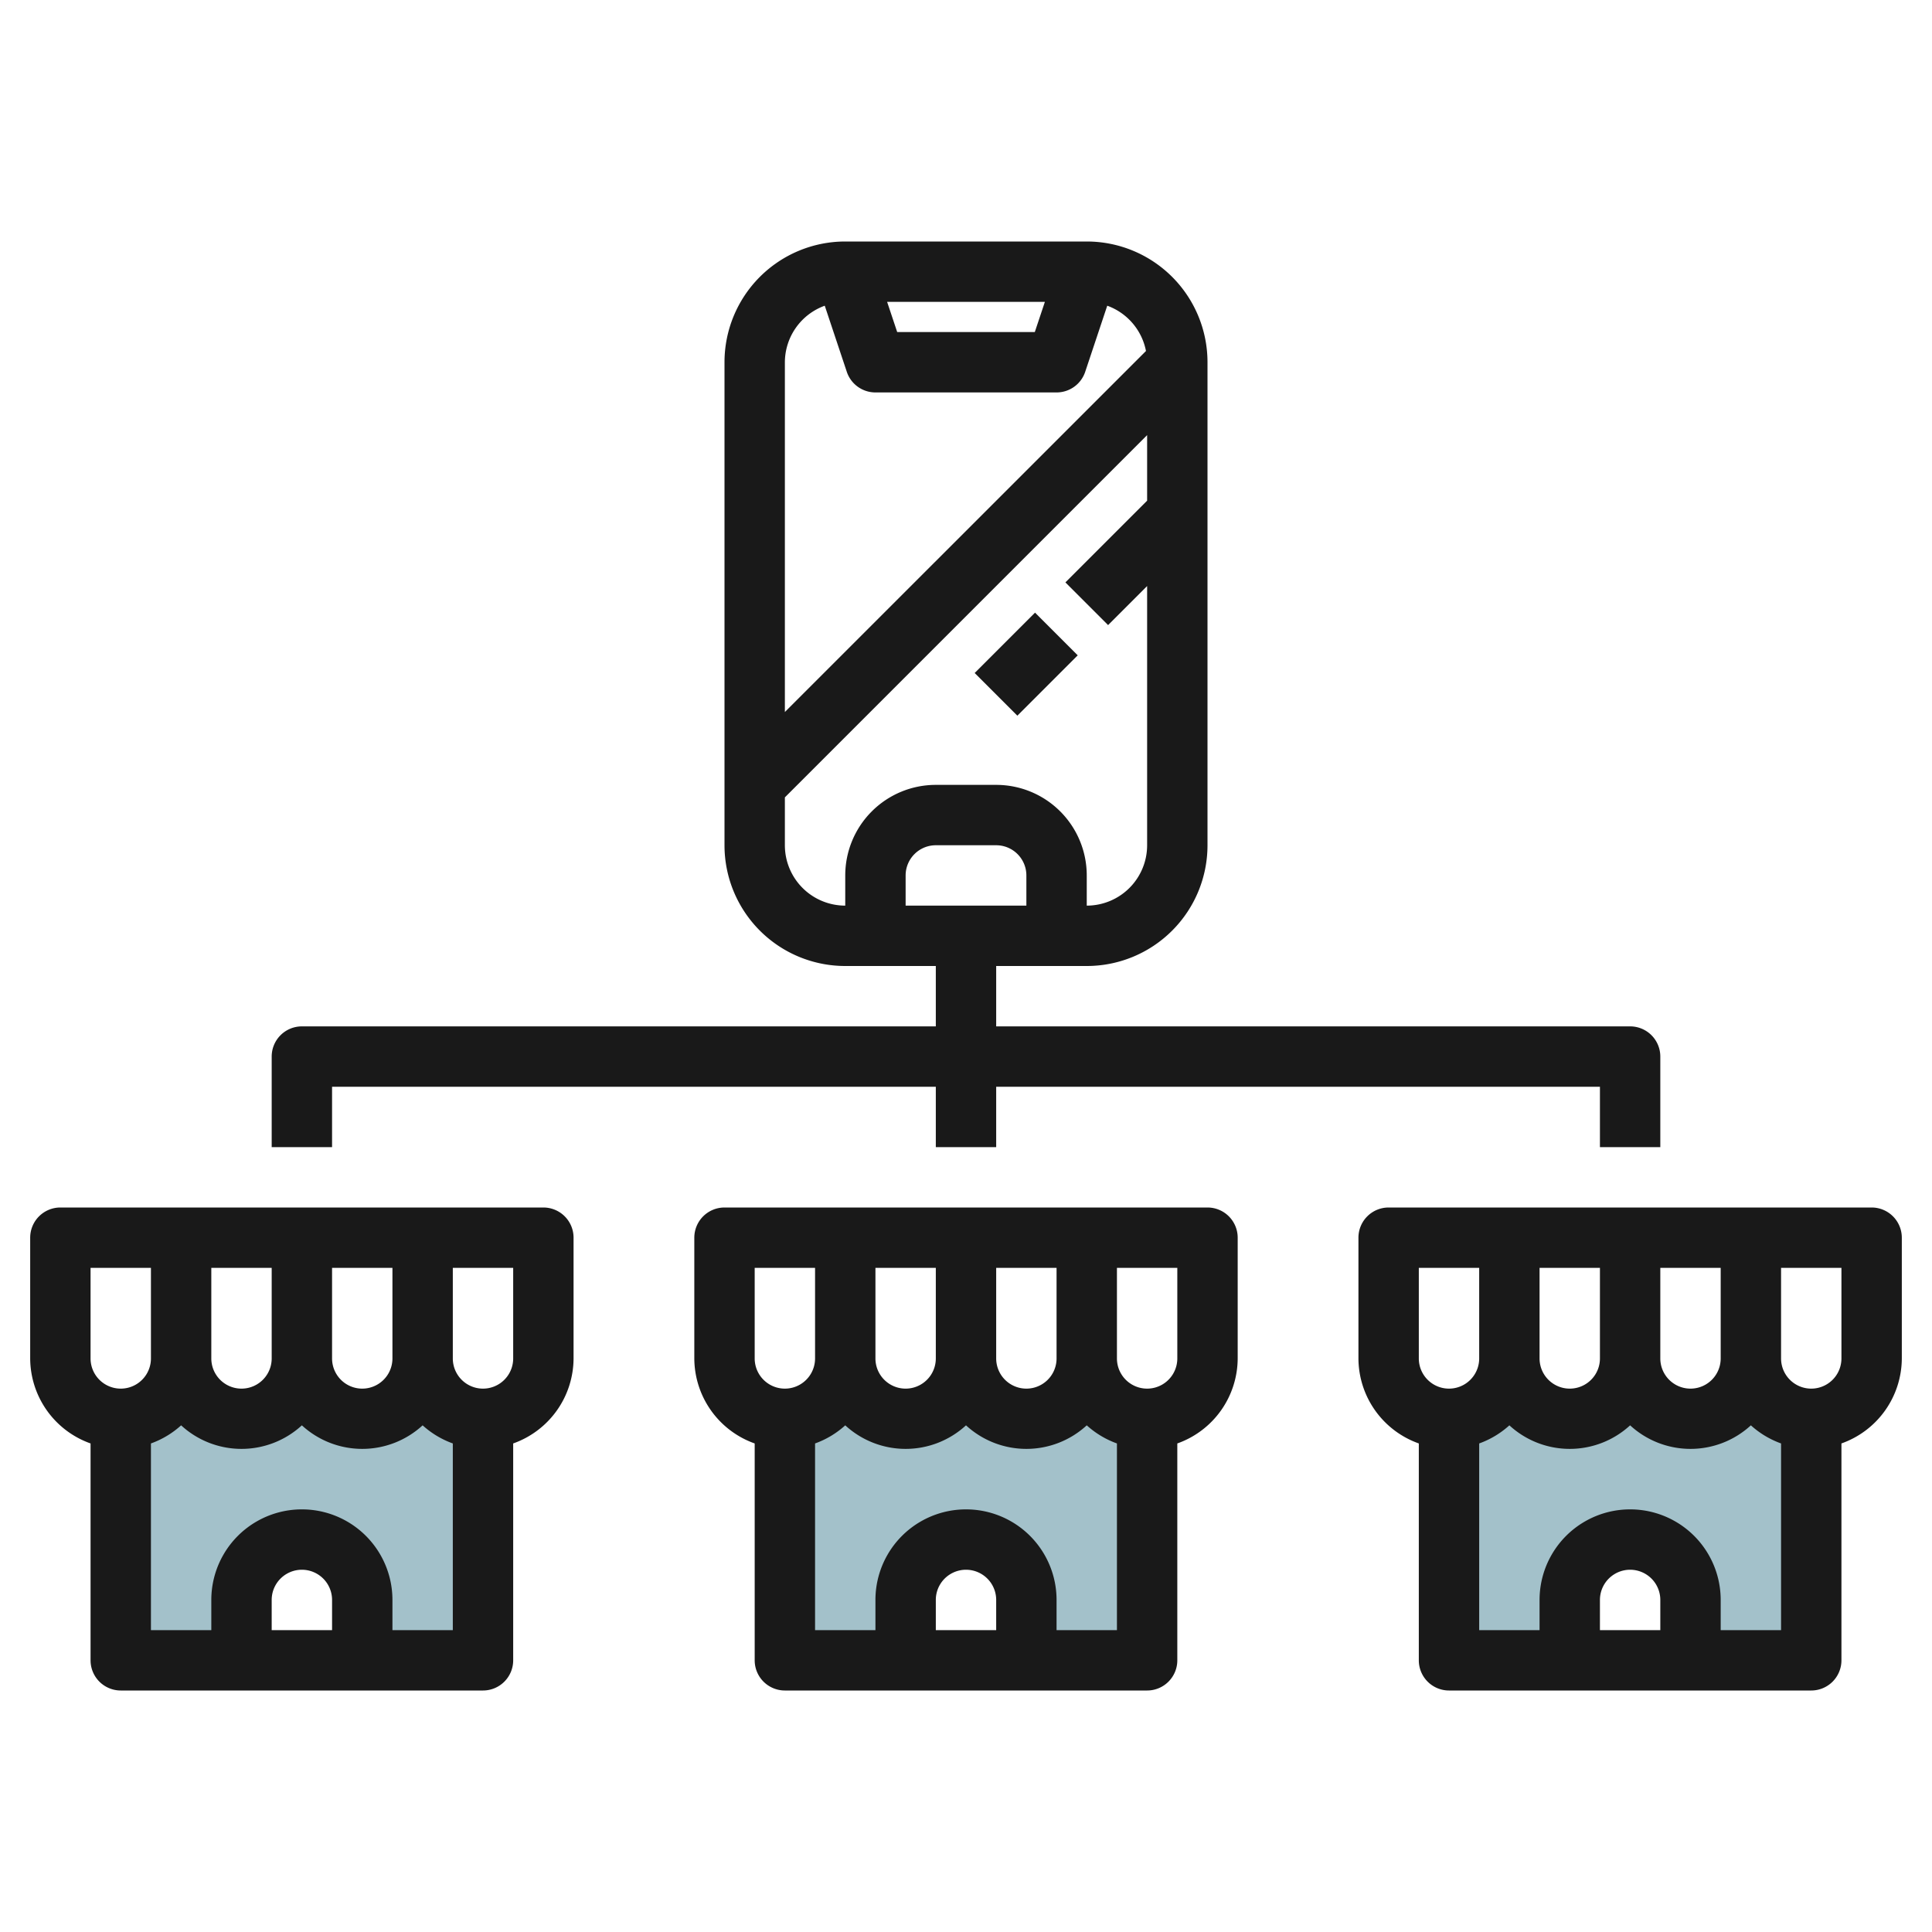
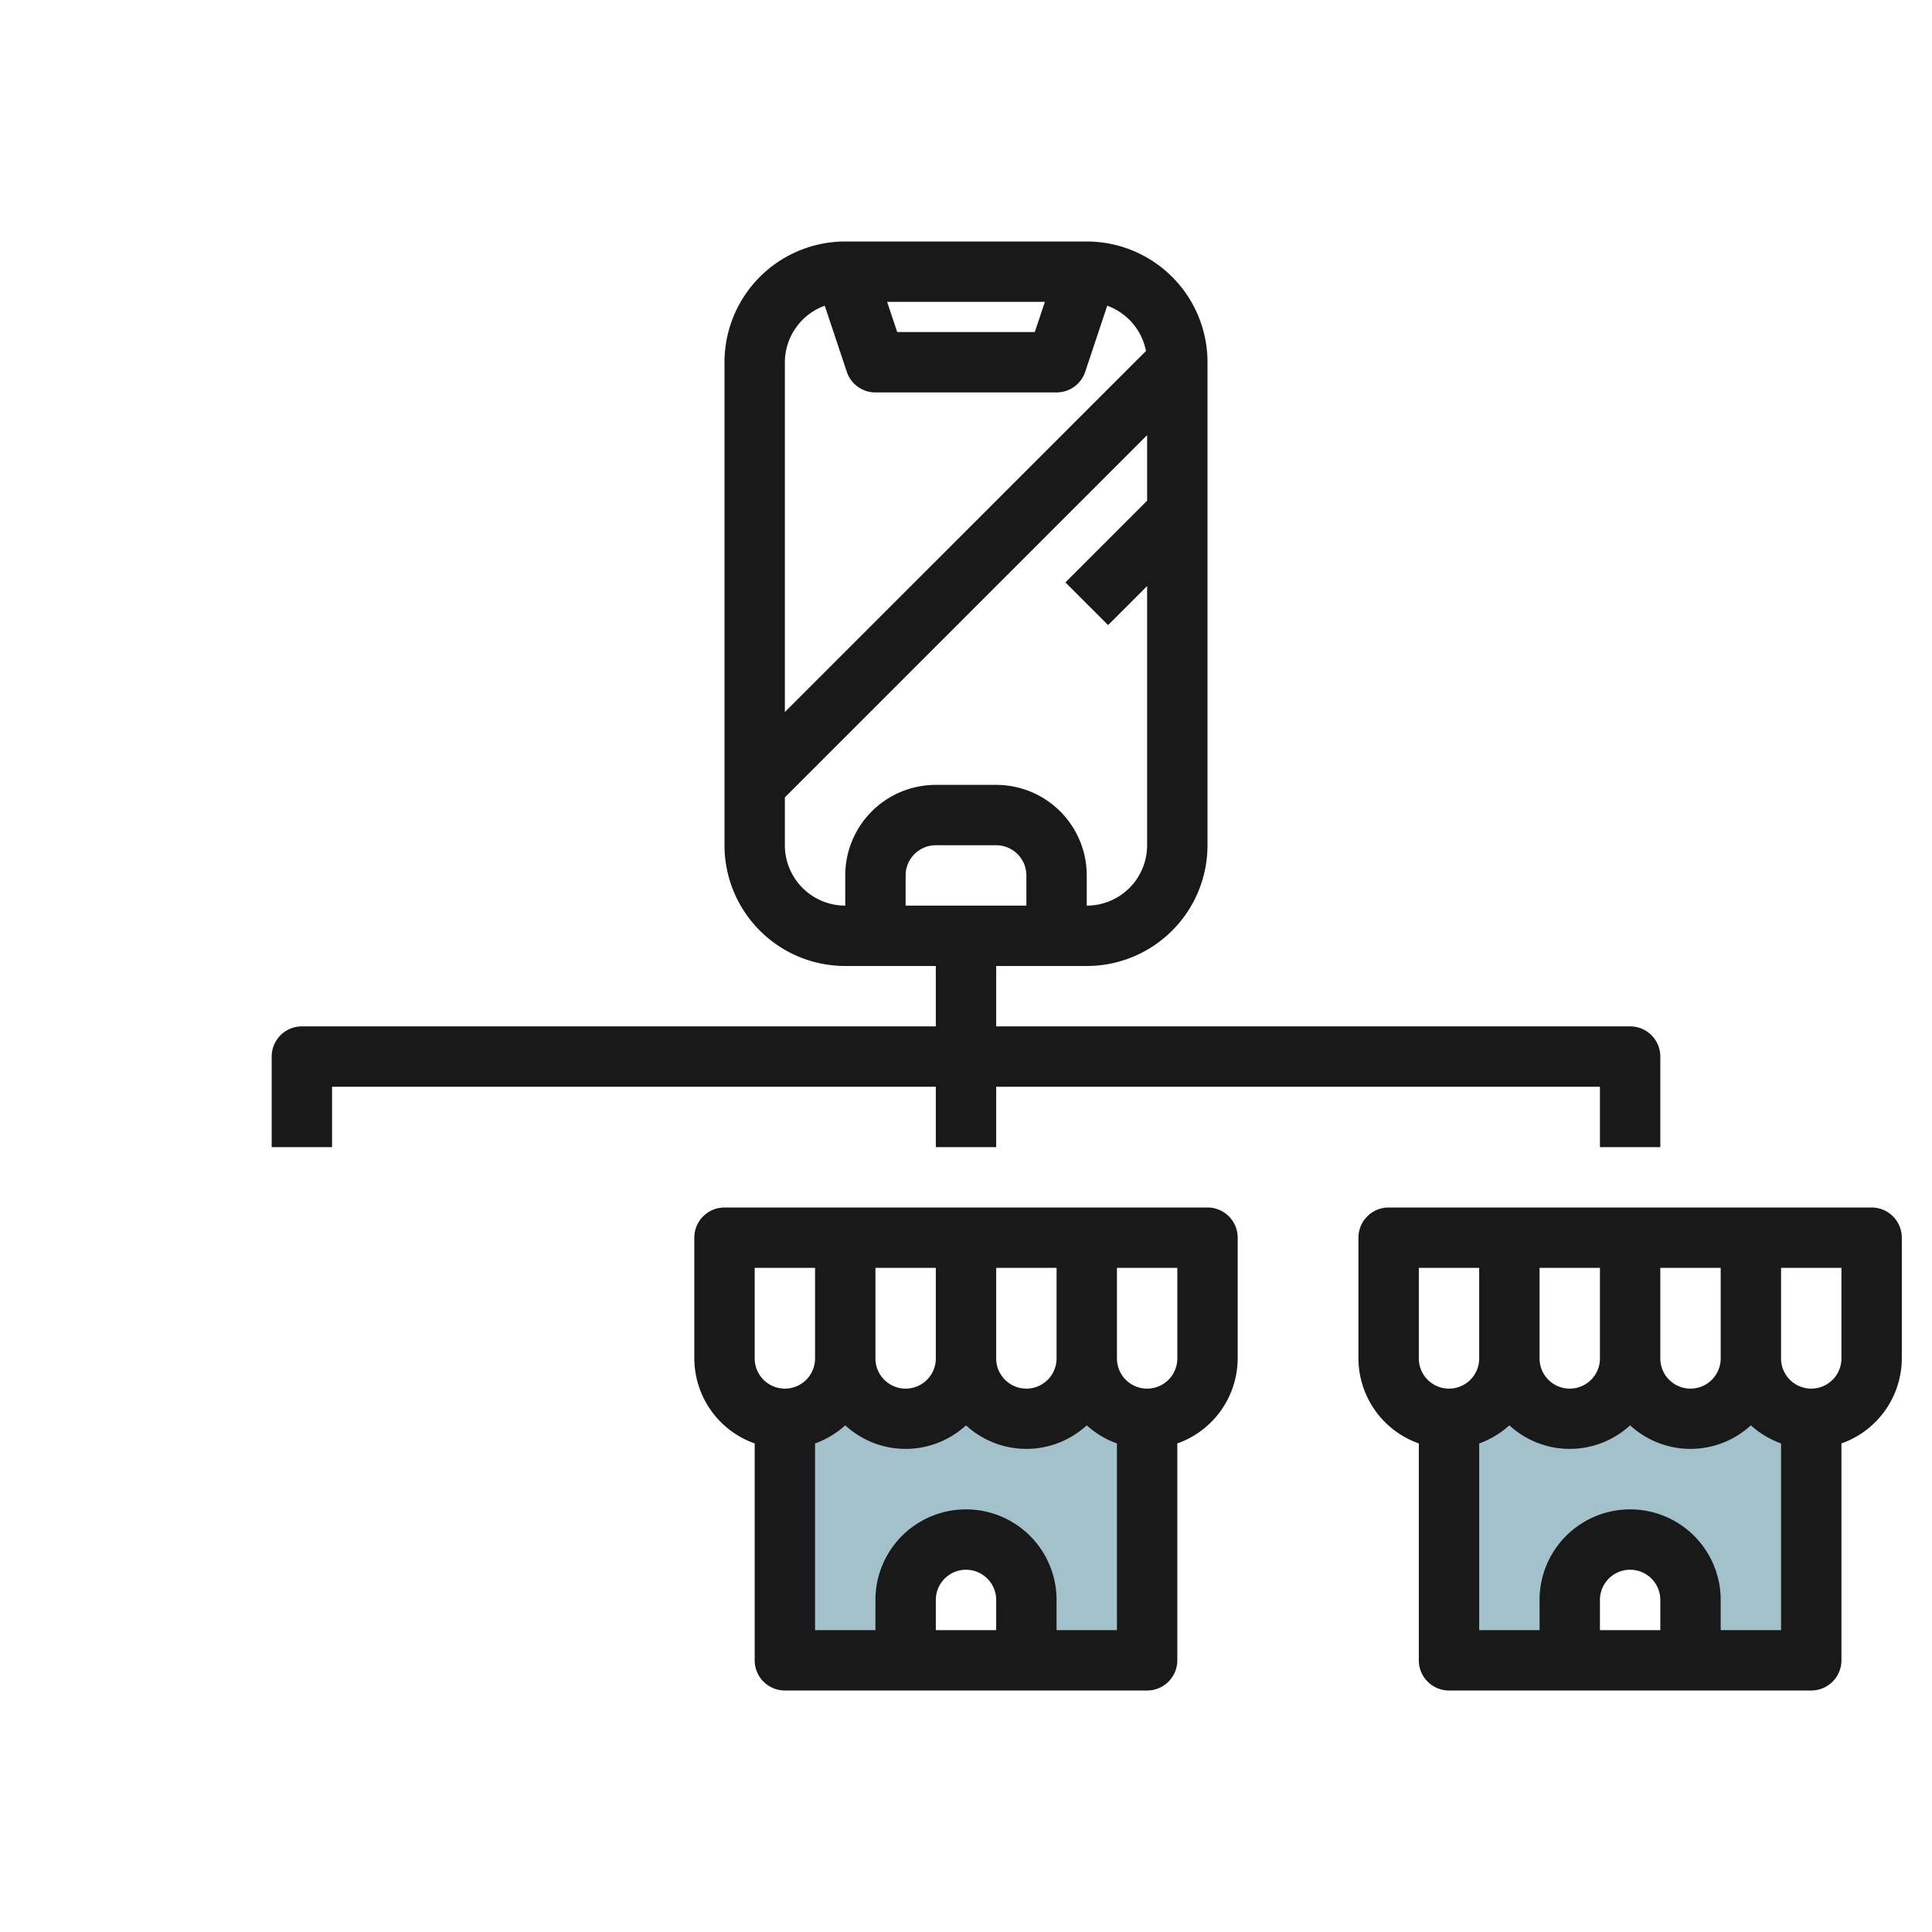
<svg xmlns="http://www.w3.org/2000/svg" height="512" viewBox="0 0 64 64" width="512">
  <g id="Layer_21" data-name="Layer 21">
-     <path d="m14 45a2 2 0 0 1 -4 0 2 2 0 0 1 -4 0 2 2 0 0 1 -2 2v8h4v-2a2 2 0 0 1 4 0v2h4v-8a2 2 0 0 1 -2-2z" fill="#a3c1ca" />
    <path d="m36 45a2 2 0 0 1 -4 0 2 2 0 0 1 -4 0 2 2 0 0 1 -2 2v8h4v-2a2 2 0 0 1 4 0v2h4v-8a2 2 0 0 1 -2-2z" fill="#a3c1ca" />
    <path d="m58 45a2 2 0 0 1 -4 0 2 2 0 0 1 -4 0 2 2 0 0 1 -2 2v8h4v-2a2 2 0 0 1 4 0v2h4v-8a2 2 0 0 1 -2-2z" fill="#a3c1ca" />
    <g fill="#191919">
      <path d="m40 40h-16a1 1 0 0 0 -1 1v4a3 3 0 0 0 2 2.816v7.184a1 1 0 0 0 1 1h12a1 1 0 0 0 1-1v-7.184a3 3 0 0 0 2-2.816v-4a1 1 0 0 0 -1-1zm-5 5a1 1 0 0 1 -2 0v-3h2zm-4 0a1 1 0 0 1 -2 0v-3h2zm-6-3h2v3a1 1 0 0 1 -2 0zm8 12h-2v-1a1 1 0 0 1 2 0zm2 0v-1a3 3 0 0 0 -6 0v1h-2v-6.184a2.989 2.989 0 0 0 1-.6 2.954 2.954 0 0 0 4 0 2.954 2.954 0 0 0 4 0 3.005 3.005 0 0 0 1 .6v6.184zm4-9a1 1 0 0 1 -2 0v-3h2z" />
      <path d="m62 40h-16a1 1 0 0 0 -1 1v4a3 3 0 0 0 2 2.816v7.184a1 1 0 0 0 1 1h12a1 1 0 0 0 1-1v-7.184a3 3 0 0 0 2-2.816v-4a1 1 0 0 0 -1-1zm-5 5a1 1 0 0 1 -2 0v-3h2zm-4 0a1 1 0 0 1 -2 0v-3h2zm-6-3h2v3a1 1 0 0 1 -2 0zm8 12h-2v-1a1 1 0 0 1 2 0zm2 0v-1a3 3 0 0 0 -6 0v1h-2v-6.184a2.989 2.989 0 0 0 1-.6 2.954 2.954 0 0 0 4 0 2.954 2.954 0 0 0 4 0 3.005 3.005 0 0 0 1 .6v6.184zm4-9a1 1 0 0 1 -2 0v-3h2z" />
-       <path d="m18 40h-16a1 1 0 0 0 -1 1v4a3 3 0 0 0 2 2.816v7.184a1 1 0 0 0 1 1h12a1 1 0 0 0 1-1v-7.184a3 3 0 0 0 2-2.816v-4a1 1 0 0 0 -1-1zm-5 5a1 1 0 0 1 -2 0v-3h2zm-4 0a1 1 0 0 1 -2 0v-3h2zm-6-3h2v3a1 1 0 0 1 -2 0zm8 12h-2v-1a1 1 0 0 1 2 0zm2 0v-1a3 3 0 0 0 -6 0v1h-2v-6.184a2.989 2.989 0 0 0 1-.6 2.954 2.954 0 0 0 4 0 2.954 2.954 0 0 0 4 0 3.005 3.005 0 0 0 1 .6v6.184zm4-9a1 1 0 0 1 -2 0v-3h2z" />
-       <path d="m32.586 21h2.828v2h-2.828z" transform="matrix(.707 -.707 .707 .707 -5.598 30.485)" />
      <path d="m11 36h20v2h2v-2h20v2h2v-3a1 1 0 0 0 -1-1h-21v-2h3a4 4 0 0 0 4-4v-16a4 4 0 0 0 -4-4h-8a4 4 0 0 0 -4 4v16a4 4 0 0 0 4 4h3v2h-21a1 1 0 0 0 -1 1v3h2zm23-6h-4v-1a1 1 0 0 1 1-1h2a1 1 0 0 1 1 1zm.613-20-.334 1h-4.558l-.334-1zm-7.292.127.73 2.189a1 1 0 0 0 .949.684h6a1 1 0 0 0 .949-.684l.73-2.189a2 2 0 0 1 1.283 1.5l-11.962 11.959v-11.586a2 2 0 0 1 1.321-1.873zm-1.321 17.873v-1.586l12-12v2.172l-2.707 2.707 1.414 1.414 1.293-1.293v8.586a2 2 0 0 1 -2 2v-1a3 3 0 0 0 -3-3h-2a3 3 0 0 0 -3 3v1a2 2 0 0 1 -2-2z" />
    </g>
  </g>
</svg>